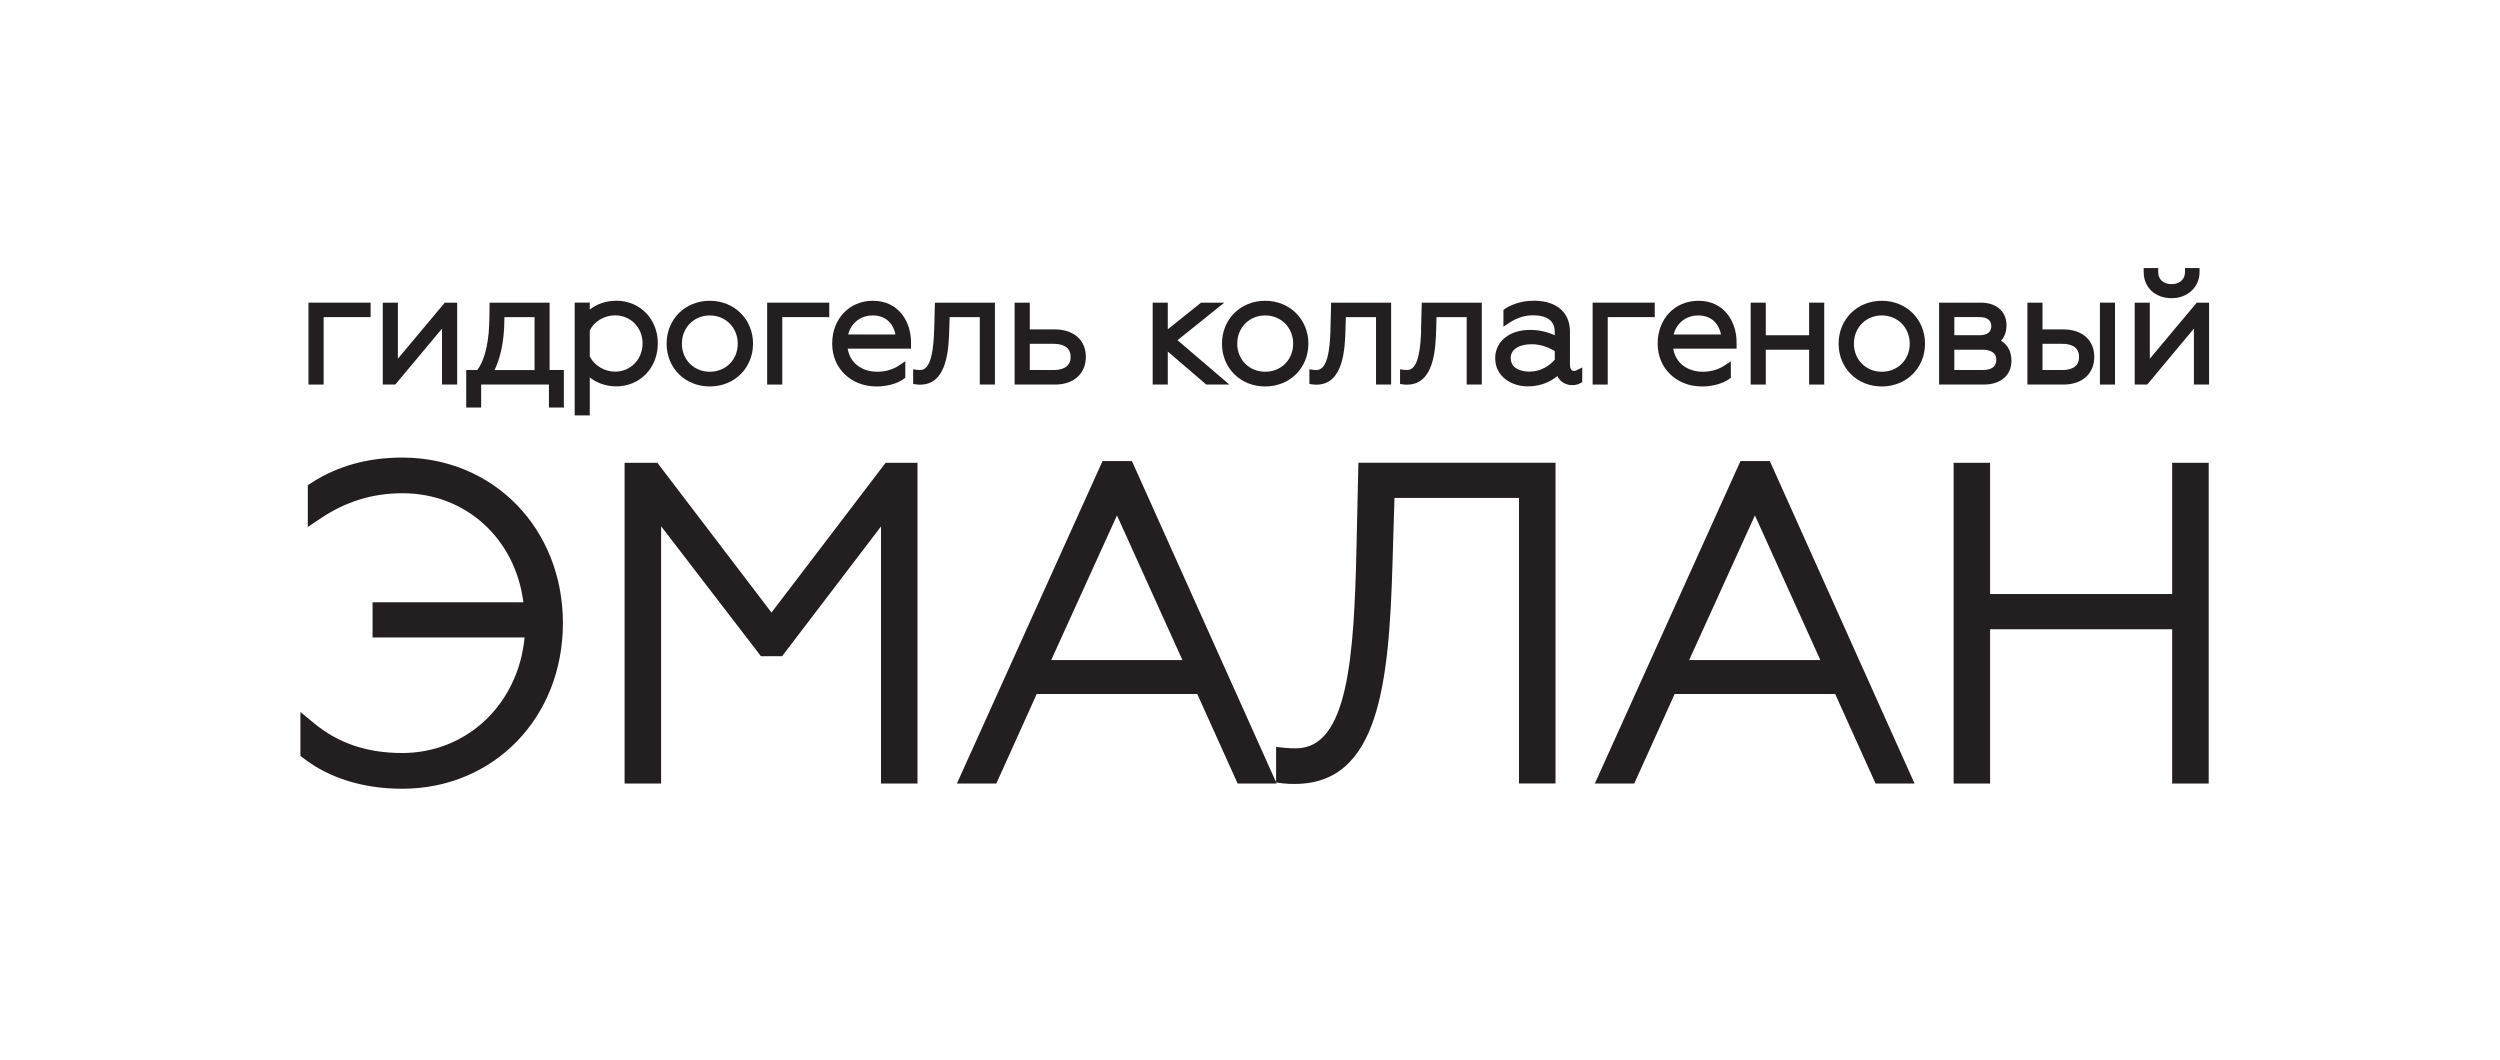
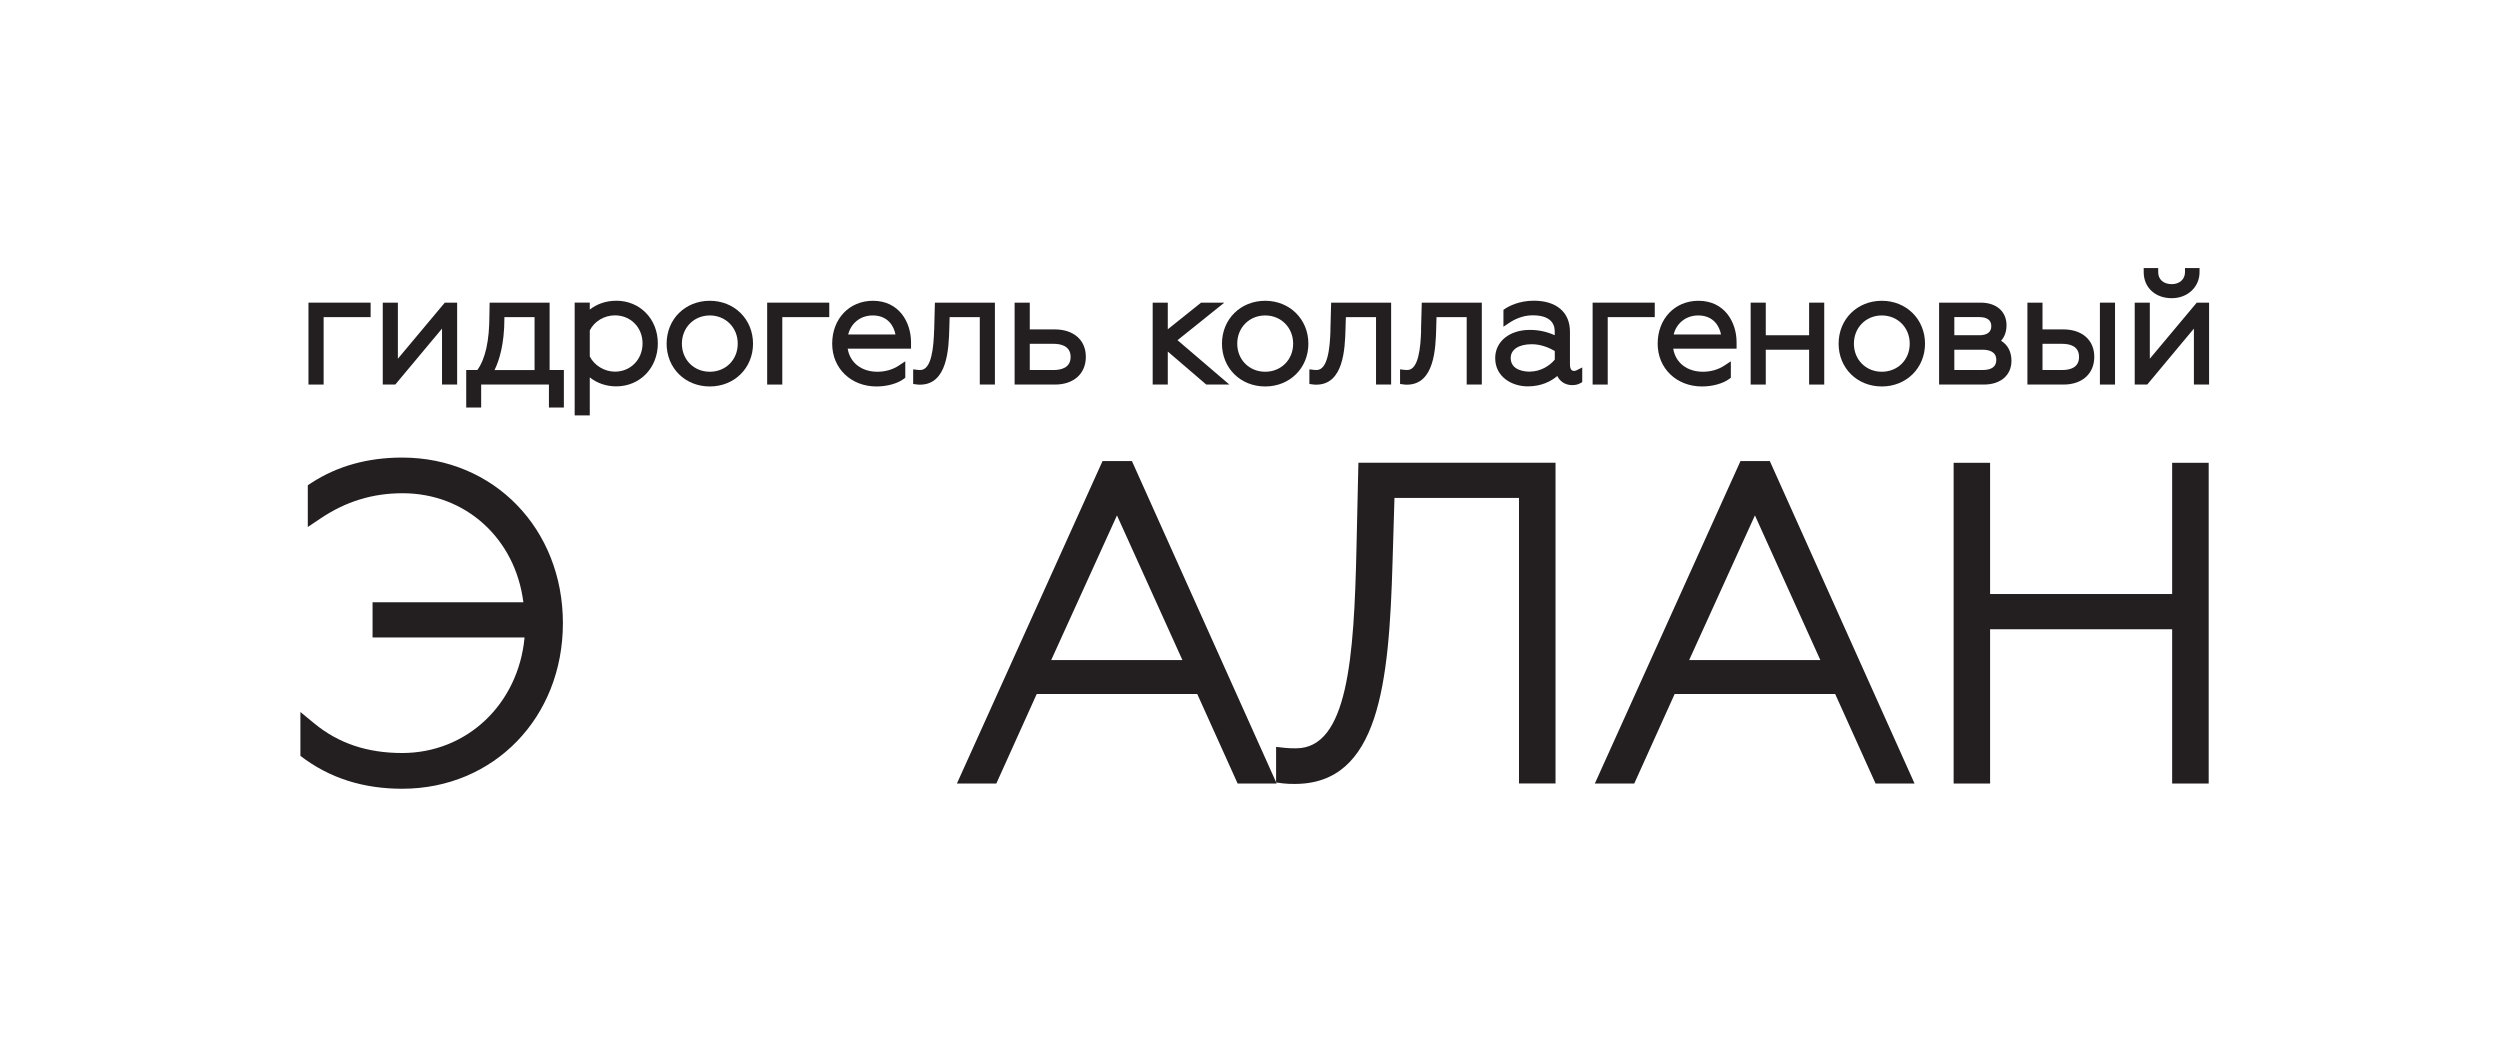
<svg xmlns="http://www.w3.org/2000/svg" width="224" height="95" viewBox="0 0 166 70" fill="none">
-   <path d="M26.699 30.182C24.421 30.182 22.399 30.744 20.687 31.856L20.438 32.019V34.791L21.294 34.218C22.961 33.097 24.738 32.55 26.729 32.55C30.924 32.55 34.217 35.56 34.752 39.789H24.738V42.127H34.831C34.42 46.541 31.014 49.799 26.703 49.799C24.375 49.799 22.459 49.151 20.849 47.819L19.947 47.076V49.988L20.162 50.154C21.875 51.474 24.134 52.172 26.703 52.172C32.791 52.172 37.377 47.446 37.377 41.177C37.377 34.908 32.787 30.182 26.703 30.182H26.699Z" fill="#231F20" />
-   <path d="M51.227 40.472L43.649 30.529H41.473V51.826H43.898V34.742L50.525 43.369H51.932L58.499 34.754V51.826H60.921V30.529H58.805L51.227 40.472Z" fill="#231F20" />
+   <path d="M26.699 30.182C24.421 30.182 22.399 30.744 20.687 31.856L20.438 32.019V34.791L21.294 34.218C22.961 33.097 24.738 32.55 26.729 32.55C30.924 32.55 34.217 35.56 34.752 39.789H24.738V42.127H34.831C34.42 46.541 31.014 49.799 26.703 49.799C24.375 49.799 22.459 49.151 20.849 47.819L19.947 47.076V49.988C21.875 51.474 24.134 52.172 26.703 52.172C32.791 52.172 37.377 47.446 37.377 41.177C37.377 34.908 32.787 30.182 26.703 30.182H26.699Z" fill="#231F20" />
  <path d="M90.07 36.202C89.908 43.471 89.493 49.487 86.06 49.487C85.872 49.487 85.581 49.487 85.344 49.46L84.733 49.392V51.739L75.159 30.412H73.209L63.538 51.825H66.156L68.838 45.881H79.497L82.179 51.825H84.766L84.736 51.754L85.204 51.818C85.427 51.848 85.747 51.852 85.974 51.852C91.582 51.852 92.231 45.183 92.465 37.122L92.593 32.864H100.861V51.822H103.287V30.525H90.198L90.07 36.198V36.202ZM69.799 43.629L74.167 34.022L78.513 43.629H69.799Z" fill="#231F20" />
  <path d="M115.569 30.412L105.897 51.825H108.515L111.197 45.881H121.856L124.538 51.825H127.126L117.515 30.412H115.565H115.569ZM112.159 43.629L116.527 34.022L120.872 43.629H112.159Z" fill="#231F20" />
  <path d="M144.231 30.529V39.242H132.142V30.529H129.721V51.826H132.142V41.581H144.231V51.826H146.657V30.529H144.231Z" fill="#231F20" />
  <path d="M81.294 19.895H79.752L77.541 21.664V19.895H76.538V25.334H77.541V23.142L80.095 25.334H81.63L78.186 22.388L81.294 19.895Z" fill="#231F20" />
  <path d="M84.009 19.771C82.372 19.771 81.139 20.994 81.139 22.619C81.139 24.245 82.372 25.46 84.009 25.46C85.646 25.46 86.876 24.237 86.876 22.619C86.876 21.001 85.642 19.771 84.009 19.771ZM84.009 24.483C82.949 24.483 82.153 23.683 82.153 22.619C82.153 21.556 82.949 20.745 84.009 20.745C85.069 20.745 85.865 21.552 85.865 22.619C85.865 23.687 85.065 24.483 84.009 24.483Z" fill="#231F20" />
  <path d="M88.343 21.724C88.309 22.859 88.177 24.368 87.422 24.368C87.381 24.368 87.317 24.368 87.249 24.36L86.943 24.323V25.296L87.177 25.326C87.264 25.341 87.336 25.341 87.4 25.341C89.229 25.341 89.305 22.927 89.342 21.63L89.365 20.856H91.368V25.334H92.371V19.895H88.388L88.339 21.728L88.343 21.724Z" fill="#231F20" />
  <path d="M94.363 21.724C94.329 22.859 94.197 24.368 93.443 24.368C93.401 24.368 93.341 24.368 93.269 24.36L92.964 24.323V25.296L93.198 25.326C93.284 25.341 93.36 25.341 93.42 25.341C95.25 25.341 95.325 22.927 95.363 21.63L95.385 20.856H97.388V25.334H98.392V19.895H94.405L94.356 21.728L94.363 21.724Z" fill="#231F20" />
  <path d="M104.505 24.428C104.279 24.428 104.245 24.16 104.245 24.002V21.821C104.245 20.535 103.351 19.766 101.846 19.766C100.862 19.766 100.194 20.131 99.953 20.29L99.828 20.373V21.493L100.247 21.214C100.466 21.071 101.043 20.735 101.759 20.735C103.234 20.735 103.234 21.584 103.234 21.863V22.059C102.721 21.825 102.167 21.704 101.586 21.704C100.228 21.704 99.281 22.474 99.281 23.579C99.281 24.809 100.368 25.454 101.443 25.454C102.337 25.454 102.974 25.129 103.404 24.767C103.604 25.182 104.007 25.371 104.388 25.371C104.513 25.371 104.751 25.356 104.928 25.246L105.06 25.171V24.198L104.668 24.394C104.626 24.416 104.566 24.428 104.502 24.428H104.505ZM101.578 24.477C101.28 24.477 100.311 24.413 100.311 23.568C100.311 23.006 100.847 22.655 101.714 22.655C102.37 22.655 102.94 22.93 103.238 23.108V23.677C102.925 24.058 102.325 24.473 101.578 24.473V24.477Z" fill="#231F20" />
  <path d="M105.75 25.334H106.753V20.856H109.876V19.895H105.75V25.334Z" fill="#231F20" />
  <path d="M112.774 19.771C111.208 19.771 110.069 20.967 110.069 22.619C110.069 24.271 111.333 25.46 113.011 25.46C113.717 25.46 114.407 25.267 114.818 24.962L114.928 24.882V23.789L114.505 24.068C114.102 24.339 113.596 24.483 113.076 24.483C112.012 24.483 111.25 23.875 111.103 22.951H115.309V22.525C115.309 21.197 114.516 19.771 112.778 19.771H112.774ZM111.129 22.008C111.295 21.344 111.865 20.745 112.766 20.745C113.777 20.745 114.173 21.465 114.275 22.008H111.133H111.129Z" fill="#231F20" />
  <path d="M120.125 22.06H117.247V19.895H116.244V25.334H117.247V23.021H120.125V25.334H121.129V19.895H120.125V22.06Z" fill="#231F20" />
  <path d="M124.951 19.771C123.317 19.771 122.084 20.994 122.084 22.619C122.084 24.245 123.317 25.46 124.951 25.46C126.584 25.46 127.821 24.237 127.821 22.619C127.821 21.001 126.588 19.771 124.951 19.771ZM124.951 24.483C123.895 24.483 123.099 23.683 123.099 22.619C123.099 21.556 123.895 20.745 124.951 20.745C126.007 20.745 126.806 21.552 126.806 22.619C126.806 23.687 126.011 24.483 124.951 24.483Z" fill="#231F20" />
  <path d="M132.871 22.425C133.105 22.169 133.233 21.814 133.233 21.396C133.233 20.483 132.562 19.895 131.524 19.895H128.756V25.334H131.728C132.841 25.334 133.561 24.715 133.561 23.757C133.561 23.161 133.32 22.701 132.871 22.425ZM131.404 22.056H129.767V20.853H131.404C131.947 20.853 132.222 21.056 132.222 21.456C132.222 21.856 131.947 22.06 131.404 22.06V22.056ZM129.767 23.021H131.641C132.056 23.021 132.554 23.138 132.554 23.697C132.554 24.142 132.249 24.368 131.641 24.368H129.767V23.021Z" fill="#231F20" />
  <path d="M140.437 19.895H139.434V25.334H140.437V19.895Z" fill="#231F20" />
  <path d="M137.004 21.671H135.623V19.895H134.62V25.334H137.015C138.26 25.334 139.06 24.609 139.06 23.493C139.06 22.377 138.252 21.671 137.004 21.671ZM135.623 22.629H136.932C137.442 22.629 138.049 22.78 138.049 23.5C138.049 24.221 137.442 24.368 136.932 24.368H135.623V22.629Z" fill="#231F20" />
  <path d="M144.205 19.599C145.257 19.599 146.05 18.856 146.05 17.871V17.6H145.084V17.871C145.084 18.339 144.726 18.667 144.205 18.667C143.658 18.667 143.304 18.354 143.304 17.871V17.6H142.342V17.871C142.342 18.89 143.107 19.599 144.205 19.599Z" fill="#231F20" />
  <path d="M142.748 23.617V19.895H141.745V25.334H142.575L145.675 21.618V25.334H146.683V19.895H145.864L142.748 23.617Z" fill="#231F20" />
  <path d="M20.482 25.334H21.489V20.856H24.609V19.895H20.482V25.334Z" fill="#231F20" />
  <path d="M26.419 23.617V19.895H25.416V25.334H26.246L29.35 21.618V25.334H30.354V19.895H29.535L26.419 23.617Z" fill="#231F20" />
  <path d="M36.498 19.895H32.511L32.496 20.758C32.496 22.422 32.228 23.633 31.696 24.368H30.957V26.861H31.949V25.334H36.449V26.861H37.441V24.368H36.494V19.895H36.498ZM33.492 20.936V20.856H35.495V24.372H32.836C33.145 23.746 33.492 22.659 33.492 20.936Z" fill="#231F20" />
  <path d="M40.916 19.769C40.252 19.769 39.641 19.977 39.161 20.354V19.89H38.158V27.381H39.161V24.858C39.641 25.239 40.252 25.454 40.916 25.454C42.492 25.454 43.68 24.228 43.68 22.602C43.68 20.976 42.492 19.766 40.916 19.766V19.769ZM39.161 21.742C39.456 21.139 40.12 20.739 40.833 20.739C41.877 20.739 42.666 21.542 42.666 22.602C42.666 23.662 41.877 24.477 40.833 24.477C40.139 24.477 39.459 24.066 39.161 23.466V21.738V21.742Z" fill="#231F20" />
  <path d="M47.13 19.771C45.493 19.771 44.264 20.994 44.264 22.619C44.264 24.245 45.497 25.46 47.13 25.46C48.764 25.46 50.001 24.237 50.001 22.619C50.001 21.001 48.767 19.771 47.13 19.771ZM47.13 24.483C46.074 24.483 45.278 23.683 45.278 22.619C45.278 21.556 46.074 20.745 47.13 20.745C48.187 20.745 48.986 21.552 48.986 22.619C48.986 23.687 48.19 24.483 47.13 24.483Z" fill="#231F20" />
  <path d="M50.94 25.334H51.944V20.856H55.063V19.895H50.94V25.334Z" fill="#231F20" />
  <path d="M57.961 19.771C56.396 19.771 55.257 20.967 55.257 22.619C55.257 24.271 56.52 25.46 58.195 25.46C58.901 25.46 59.595 25.267 60.002 24.962L60.111 24.882V23.789L59.689 24.068C59.285 24.339 58.78 24.483 58.259 24.483C57.196 24.483 56.434 23.875 56.287 22.951H60.492V22.525C60.492 21.197 59.7 19.771 57.961 19.771ZM56.317 22.008C56.483 21.344 57.052 20.745 57.95 20.745C58.965 20.745 59.357 21.465 59.459 22.008H56.317Z" fill="#231F20" />
  <path d="M62.026 21.724C61.992 22.859 61.86 24.368 61.109 24.368C61.068 24.36 61.003 24.368 60.935 24.36L60.634 24.323V25.296L60.868 25.326C60.954 25.341 61.03 25.341 61.09 25.341C62.92 25.341 62.995 22.927 63.033 21.63L63.055 20.856H65.058V25.334H66.062V19.895H62.078L62.029 21.728L62.026 21.724Z" fill="#231F20" />
  <path d="M70.037 21.671H68.377V19.895H67.37V25.334H70.052C71.297 25.334 72.1 24.609 72.1 23.493C72.1 22.377 71.289 21.671 70.033 21.671H70.037ZM68.377 22.629H69.973C70.391 22.629 71.089 22.742 71.089 23.5C71.089 24.259 70.391 24.368 69.973 24.368H68.377V22.629Z" fill="#231F20" />
</svg>